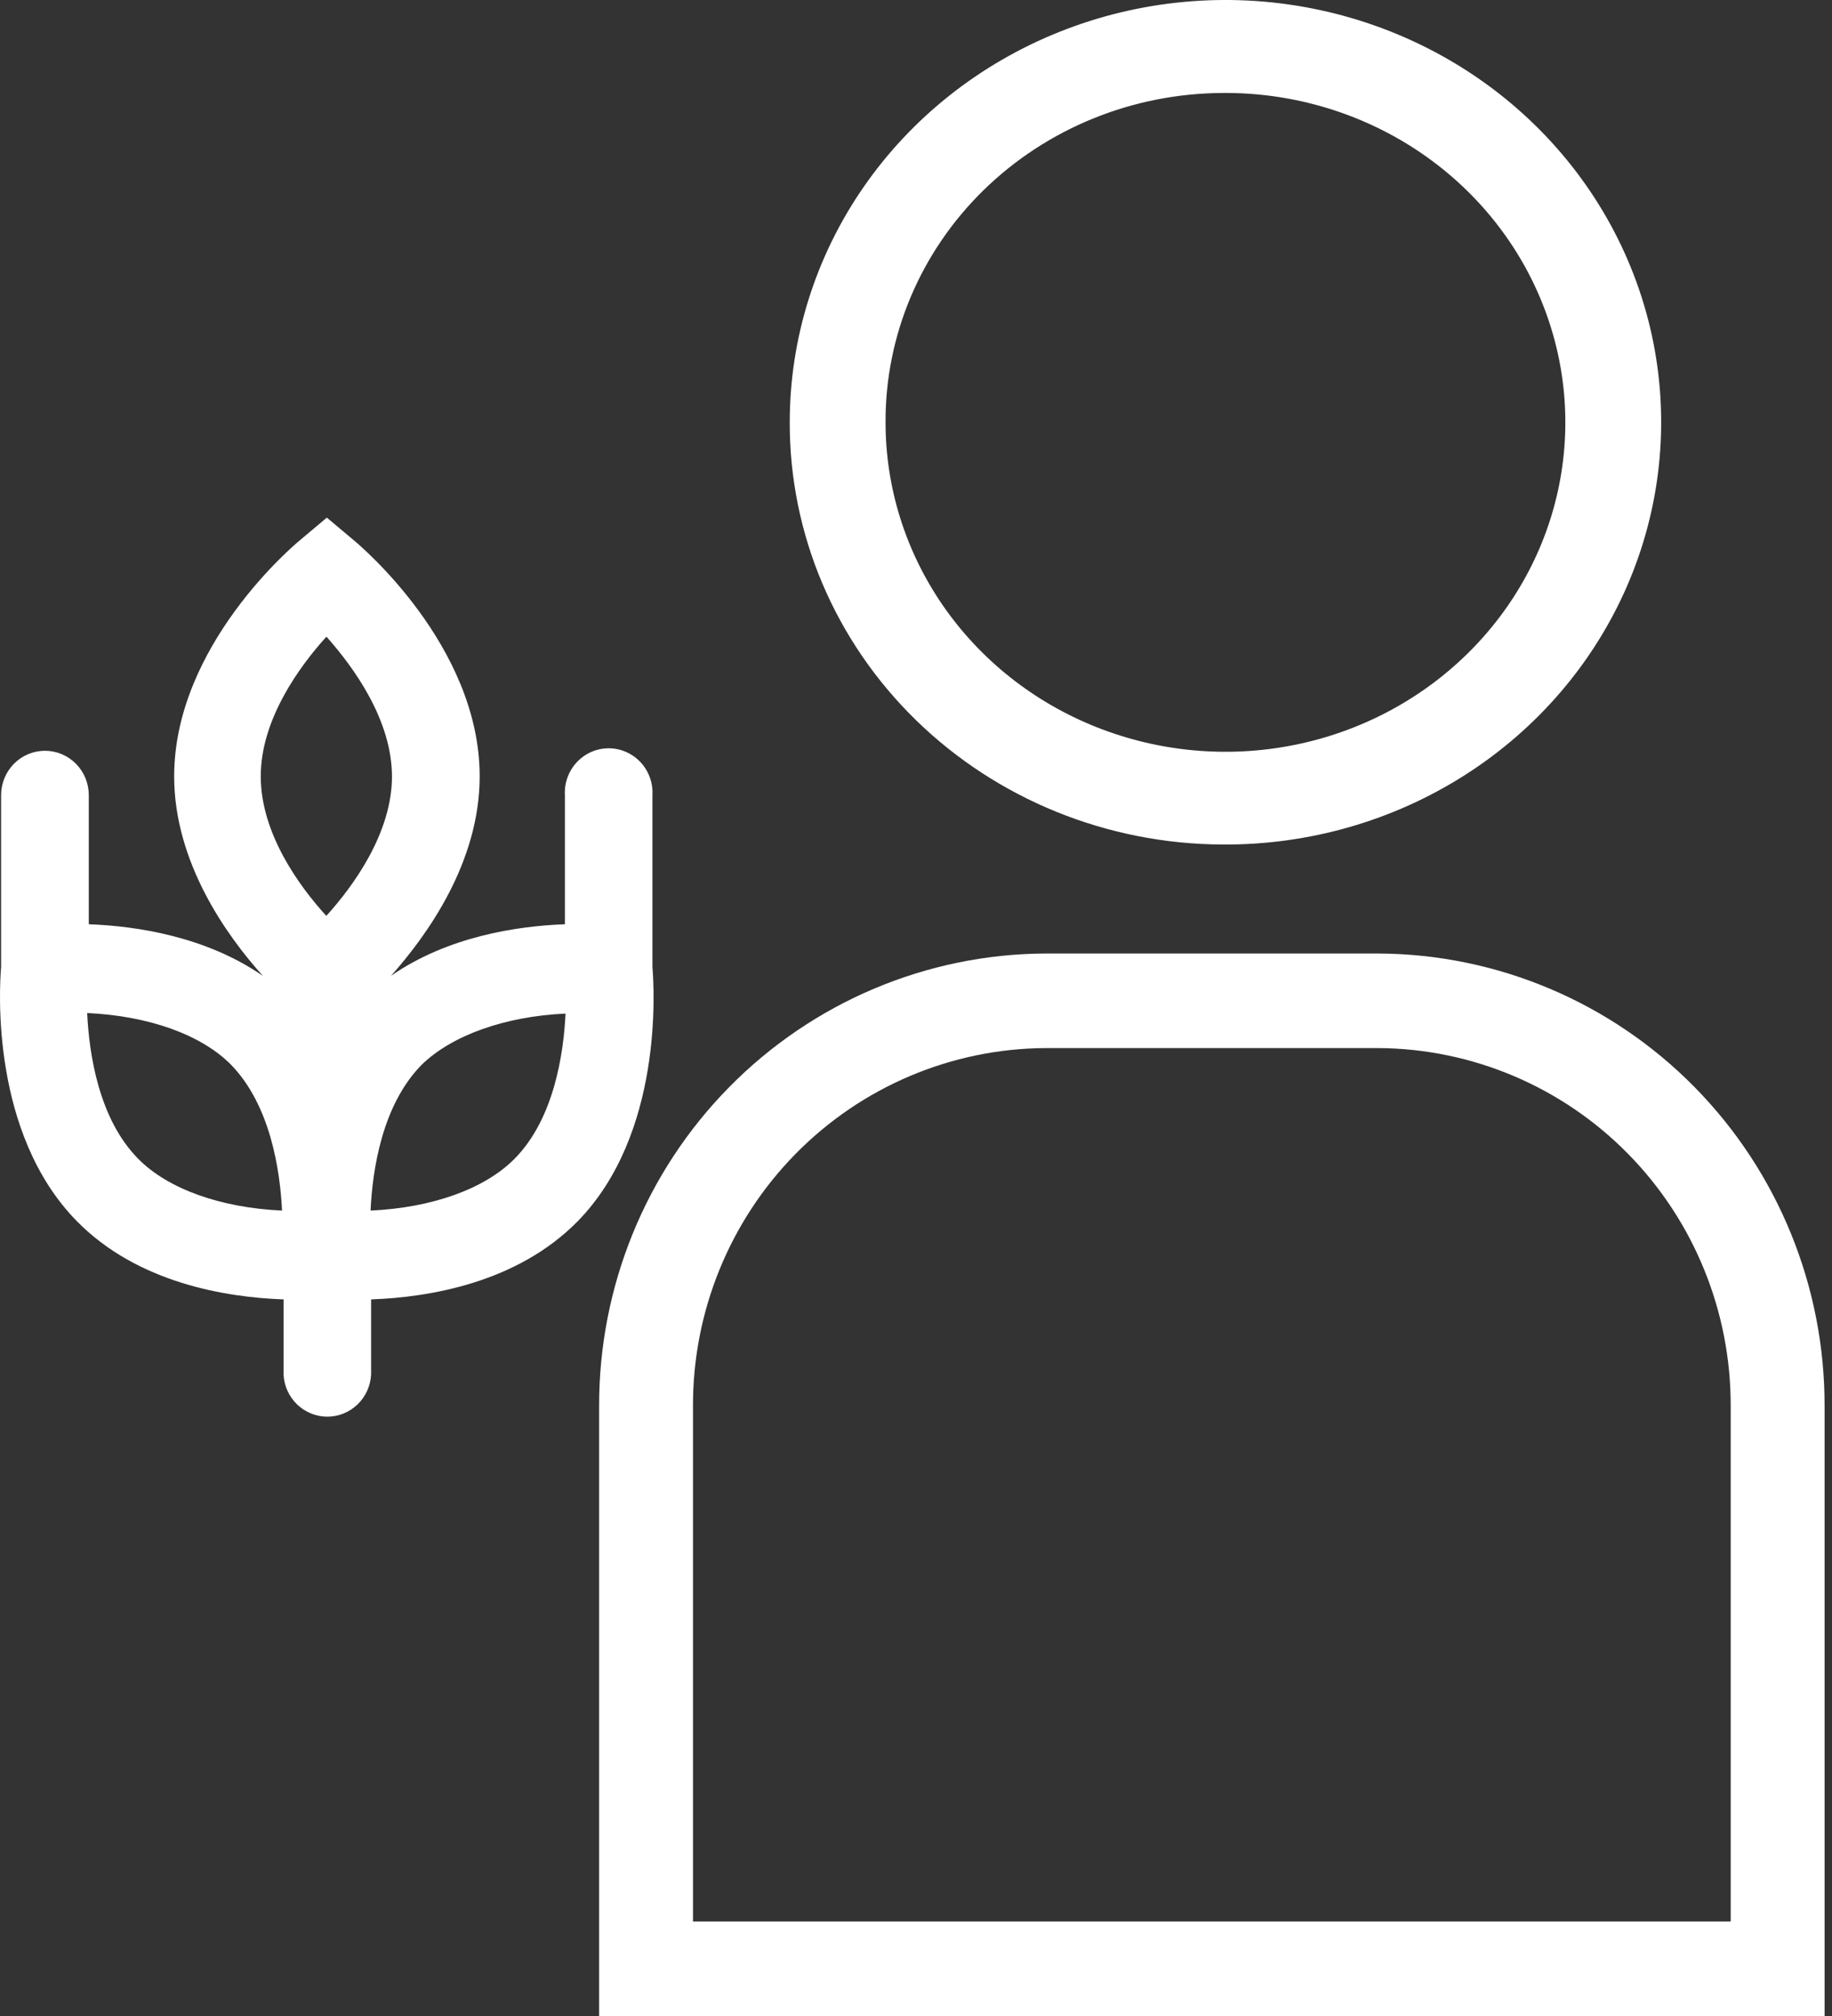
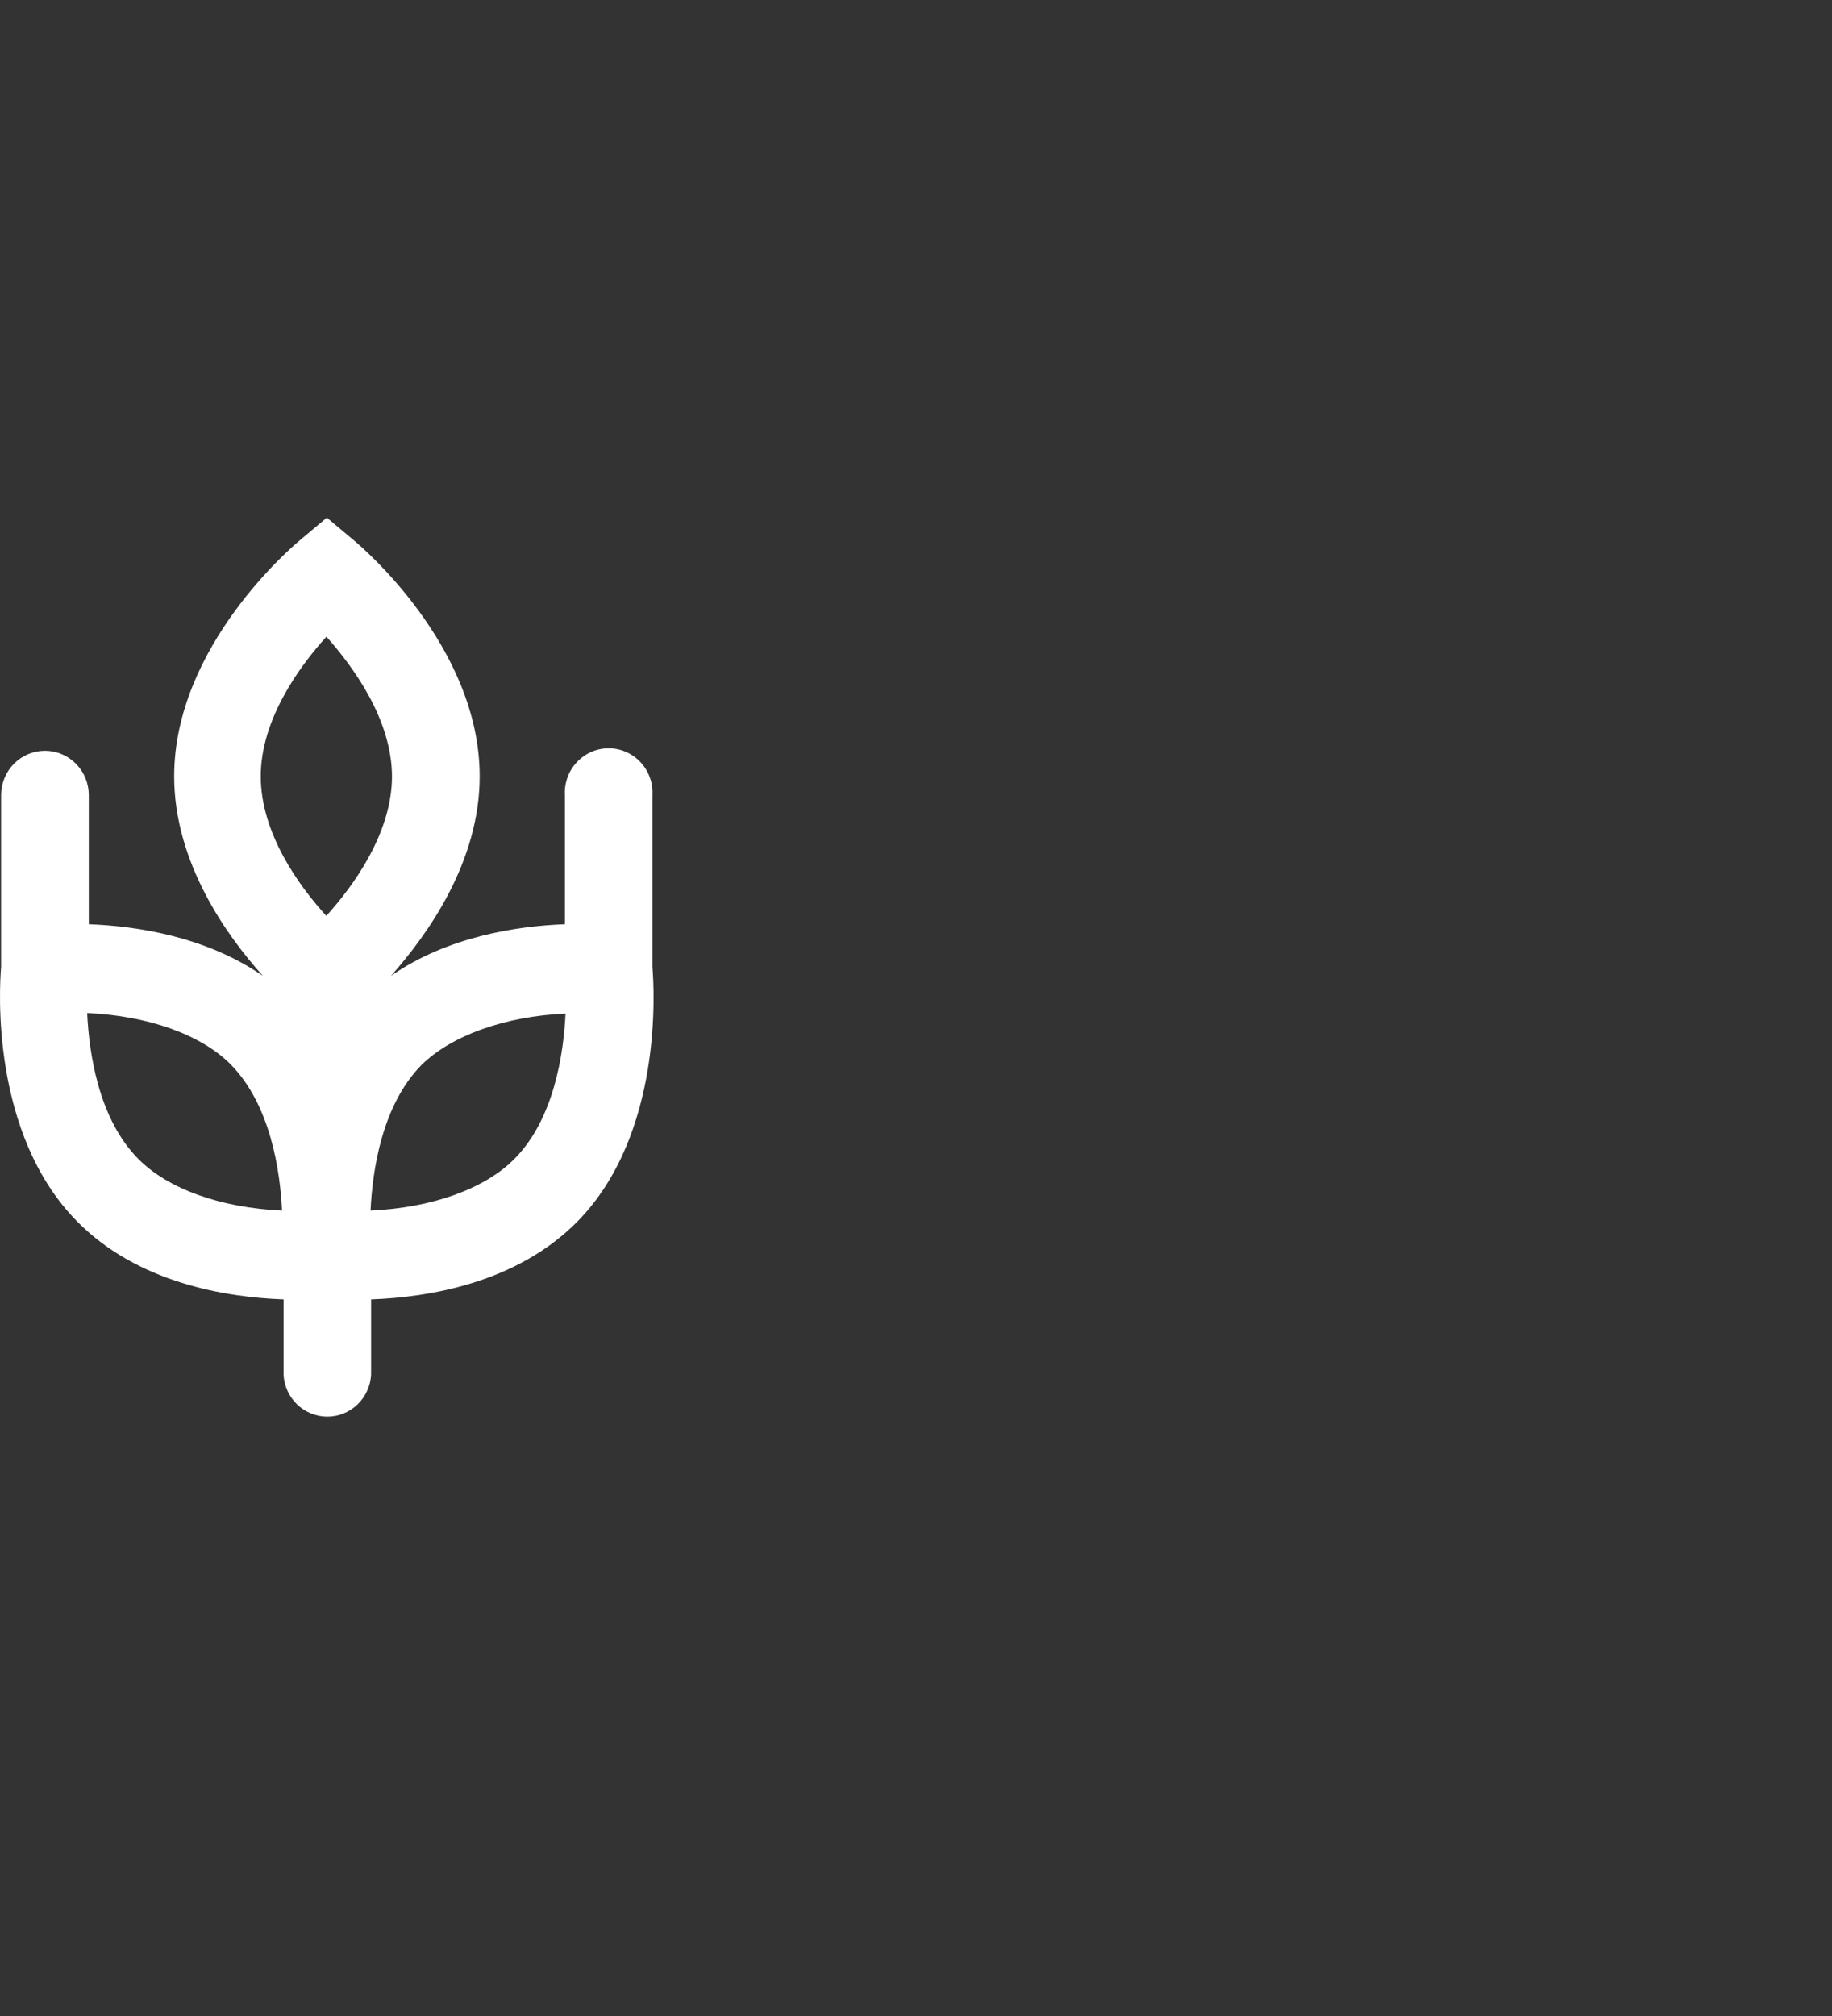
<svg xmlns="http://www.w3.org/2000/svg" width="60" height="66" viewBox="0 0 60 66" fill="none">
  <rect x="0" y="0" width="60" height="66" fill="#333333" stroke="none" />
-   <path d="M40.032 27.648C42.859 27.668 45.628 26.874 47.988 25.367C50.348 23.86 52.193 21.708 53.289 19.184C54.385 16.66 54.682 13.877 54.144 11.189C53.605 8.501 52.254 6.028 50.262 4.085C48.271 2.141 45.728 0.815 42.957 0.273C40.186 -0.269 37.312 -0.001 34.698 1.043C32.085 2.086 29.85 3.858 28.277 6.133C26.704 8.409 25.865 11.086 25.865 13.824C25.855 17.476 27.341 20.983 29.997 23.574C32.653 26.166 36.262 27.631 40.032 27.648ZM40.032 3.044C42.238 3.024 44.401 3.64 46.245 4.813C48.089 5.986 49.532 7.664 50.39 9.633C51.248 11.602 51.483 13.773 51.065 15.872C50.647 17.971 49.595 19.901 48.041 21.419C46.488 22.937 44.505 23.974 42.342 24.398C40.18 24.822 37.936 24.613 35.896 23.799C33.856 22.986 32.112 21.603 30.884 19.827C29.657 18.051 29.002 15.961 29.003 13.824C28.992 10.978 30.148 8.245 32.215 6.224C34.283 4.203 37.095 3.059 40.032 3.044Z" fill="white" />
-   <path d="M45.146 31.216H34.233C30.344 31.236 26.622 32.809 23.883 35.589C21.143 38.369 19.611 42.13 19.622 46.047V66H59.757V46.047C59.768 42.13 58.236 38.368 55.497 35.588C52.758 32.807 49.035 31.235 45.146 31.216ZM56.682 62.904H22.696V46.047C22.684 42.951 23.892 39.977 26.055 37.777C28.218 35.577 31.159 34.331 34.233 34.312H45.146C48.219 34.331 51.16 35.577 53.323 37.777C55.486 39.977 56.694 42.951 56.682 46.047V62.904Z" fill="white" />
  <path d="M21.368 31.658V26.032C21.379 25.835 21.35 25.637 21.283 25.452C21.216 25.266 21.112 25.096 20.978 24.953C20.843 24.809 20.682 24.695 20.502 24.616C20.323 24.538 20.13 24.498 19.935 24.498C19.739 24.498 19.546 24.538 19.367 24.616C19.187 24.695 19.026 24.809 18.892 24.953C18.757 25.096 18.654 25.266 18.586 25.452C18.519 25.637 18.49 25.835 18.501 26.032V30.258C16.927 30.317 14.665 30.659 12.807 31.946C14.007 30.596 15.71 28.219 15.71 25.416C15.71 21.131 11.762 17.833 11.594 17.693L10.704 16.946L9.815 17.693C9.647 17.833 5.704 21.131 5.704 25.416C5.704 28.224 7.411 30.618 8.611 31.95C6.753 30.663 4.486 30.317 2.908 30.258V26.032C2.908 25.647 2.757 25.277 2.487 25.004C2.218 24.732 1.853 24.579 1.472 24.579C1.091 24.579 0.726 24.732 0.457 25.004C0.188 25.277 0.036 25.647 0.036 26.032V31.658C-0.021 32.342 -0.315 37.112 2.53 39.992C4.517 42.004 7.397 42.472 9.287 42.54V45.006C9.307 45.377 9.467 45.726 9.733 45.981C10 46.236 10.353 46.379 10.72 46.379C11.087 46.379 11.44 46.236 11.707 45.981C11.973 45.726 12.133 45.377 12.154 45.006V42.54C14.047 42.472 16.923 42.004 18.91 39.992C21.724 37.13 21.426 32.36 21.368 31.658ZM9.238 39.632C7.233 39.542 5.499 38.926 4.526 37.936C3.228 36.626 2.917 34.484 2.855 33.165C4.859 33.255 6.593 33.872 7.566 34.857C8.864 36.19 9.175 38.332 9.238 39.65V39.632ZM12.838 25.416C12.838 27.274 11.567 29.016 10.687 29.984C9.798 29.012 8.54 27.283 8.54 25.416C8.54 23.548 9.811 21.815 10.691 20.843C11.571 21.833 12.838 23.557 12.838 25.434V25.416ZM18.523 33.165C18.461 34.484 18.15 36.626 16.852 37.936C15.874 38.926 14.14 39.542 12.136 39.632C12.198 38.314 12.509 36.176 13.812 34.857C14.785 33.908 16.514 33.273 18.523 33.183V33.165Z" fill="white" />
</svg>